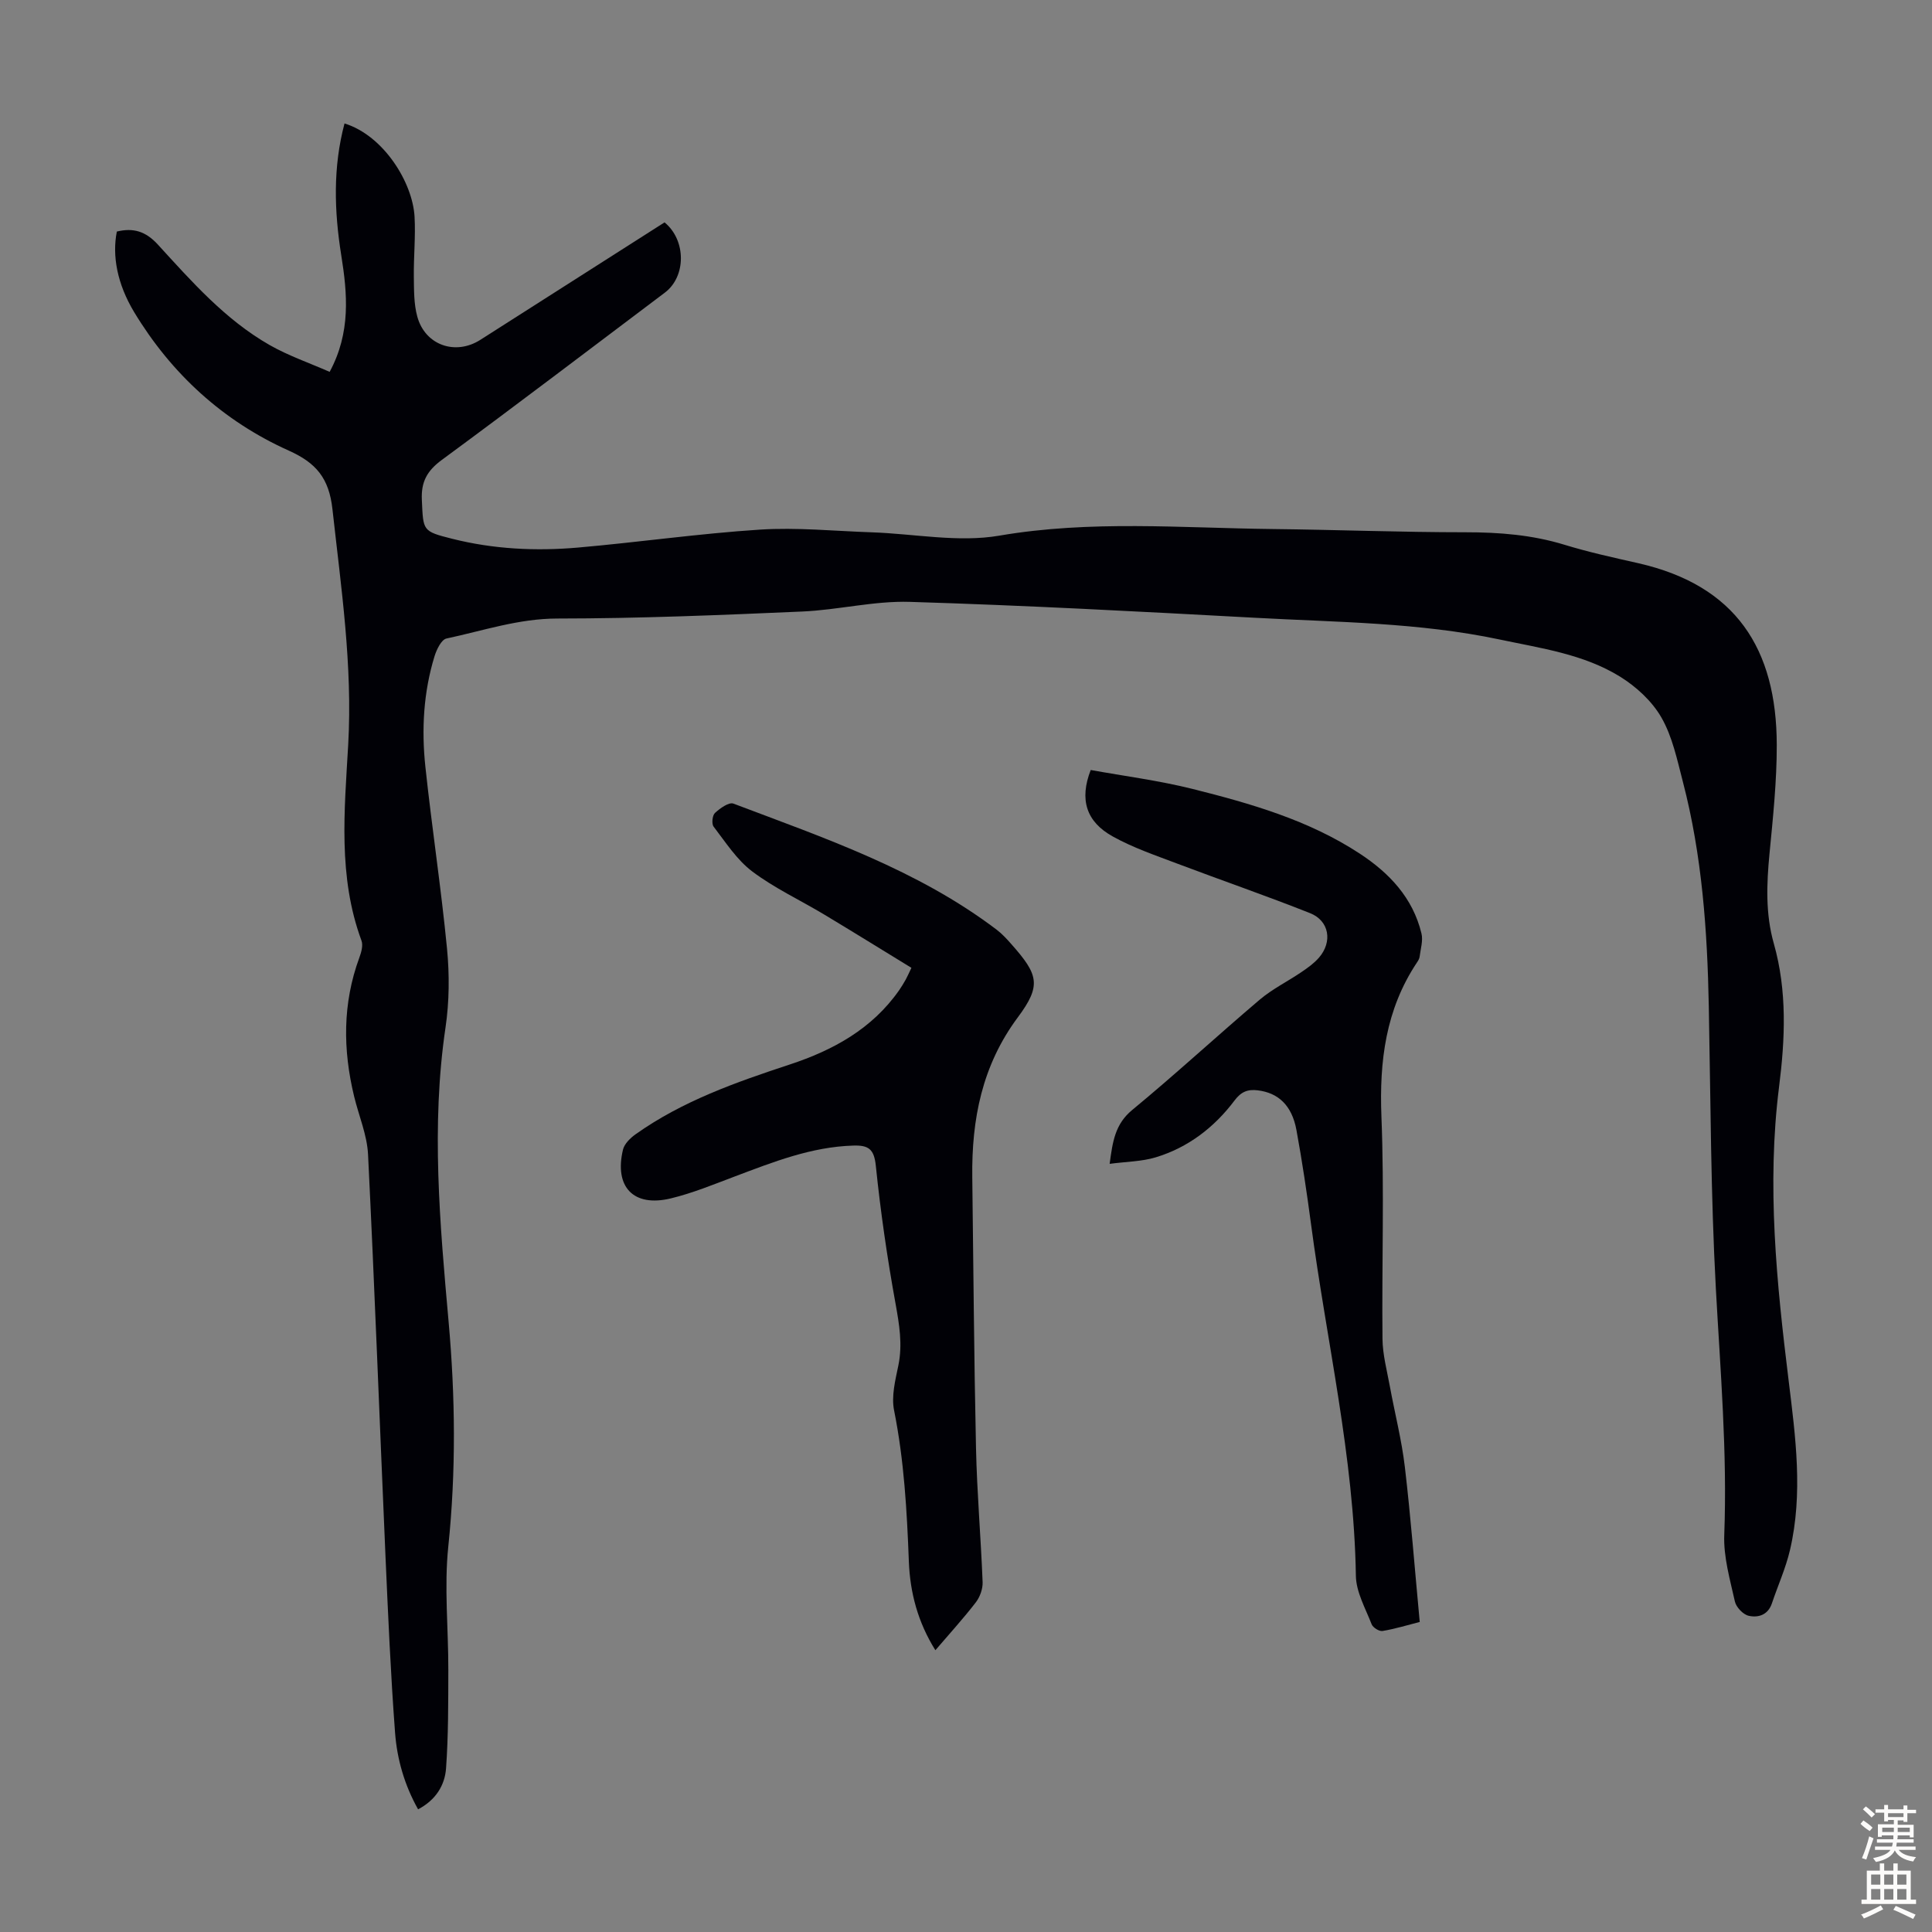
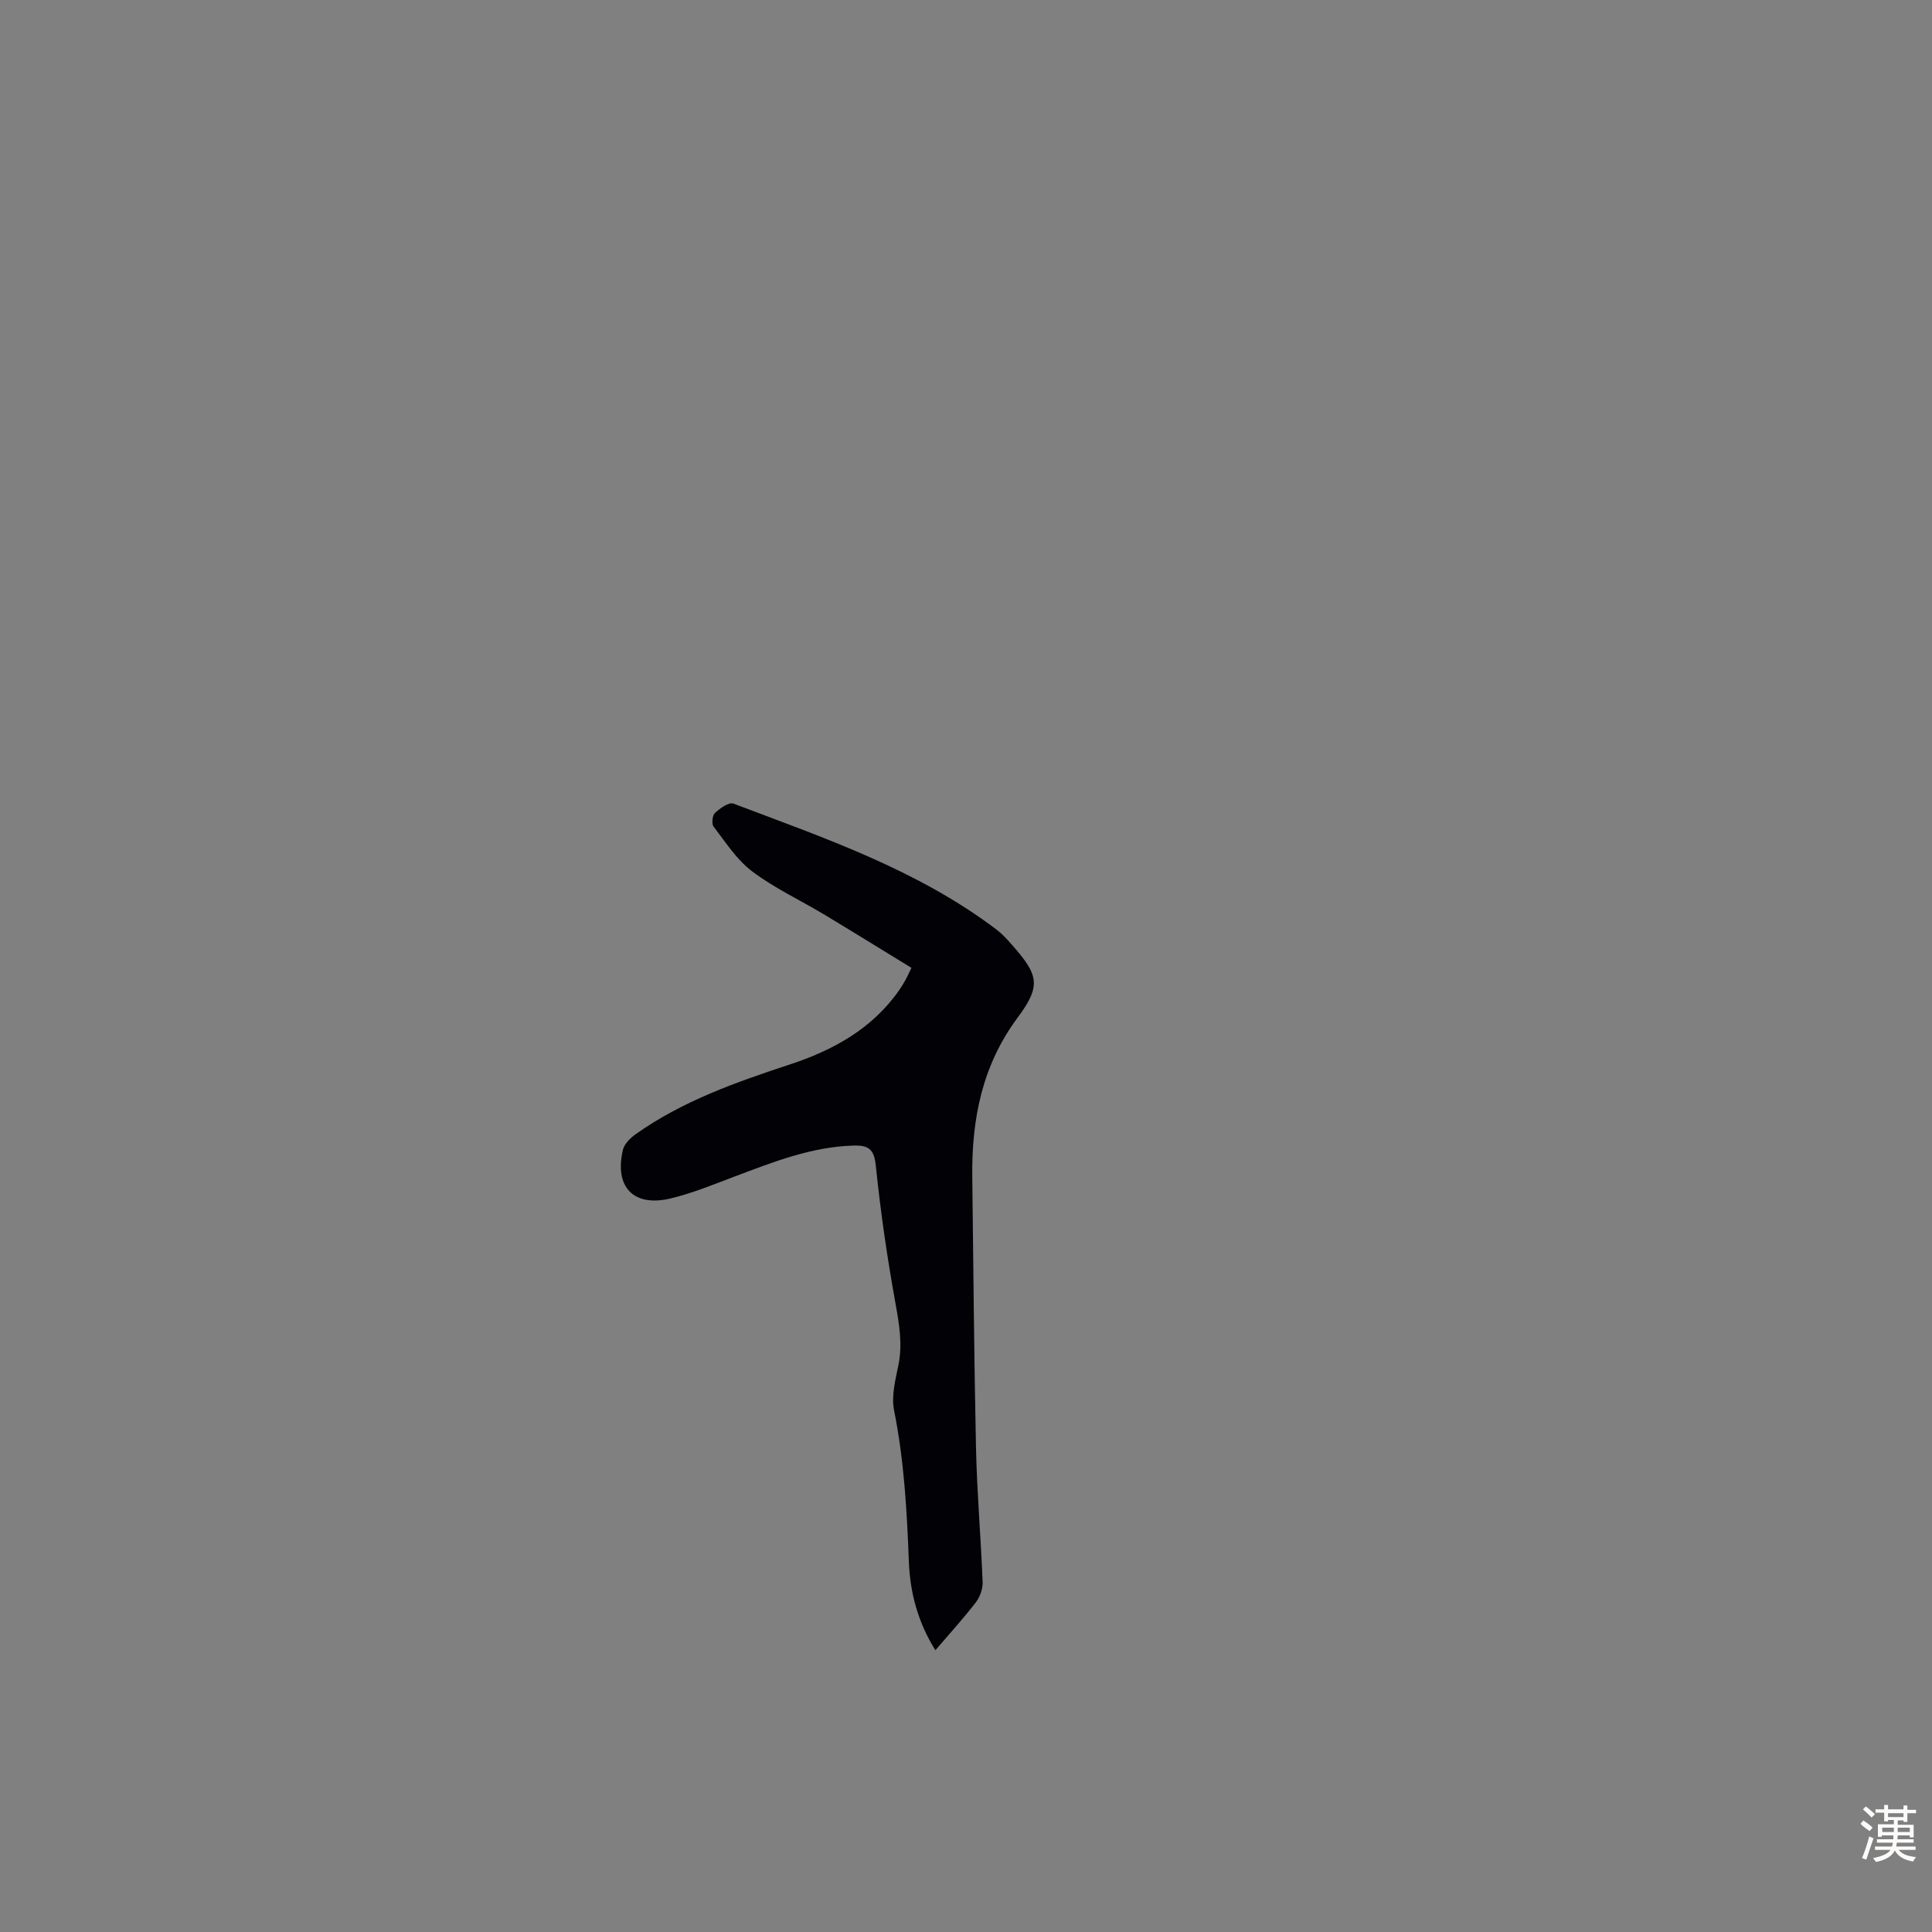
<svg xmlns="http://www.w3.org/2000/svg" enable-background="new 0 0 400 400" viewBox="0 0 400 400">
  <rect x="0" y="0" width="400" height="400" fill="#808080" stroke="none" />
  <g fill="#010106">
-     <path d="m24.19 47.94c3.37-.81 5.94-.1 8.5 2.7 7.01 7.67 13.95 15.55 23.12 20.79 3.91 2.23 8.26 3.72 12.44 5.56 4.4-8.16 3.68-16.16 2.4-24.16-1.46-9.14-1.73-18.23.68-27.27 8.09 2.5 14.11 12.22 14.5 19.32.23 4.11-.2 8.26-.15 12.39.04 2.78-.01 5.66.72 8.29 1.62 5.92 7.89 8.09 13.05 4.8 12.74-8.11 25.46-16.23 38.14-24.32 4.51 3.71 4.48 11.21.07 14.54-15.38 11.58-30.69 23.24-46.2 34.65-3.04 2.24-4.3 4.53-4.12 8.28.3 6.4.07 6.47 6.29 8.04 8.55 2.15 17.28 2.58 26.01 1.82 12.59-1.1 25.12-2.91 37.72-3.72 7.66-.49 15.4.3 23.11.56 8.83.3 17.91 2.15 26.43.69 18.9-3.24 37.71-1.58 56.57-1.37 13.31.15 26.63.67 39.94.67 6.99 0 13.79.53 20.51 2.59 5.02 1.54 10.17 2.66 15.29 3.82 20.14 4.59 28.63 17.66 28.65 37.67.01 7.48-.78 14.97-1.5 22.43-.61 6.29-.85 12.52.89 18.64 2.78 9.8 2.34 19.77 1.09 29.64-2.58 20.42-.51 40.63 1.98 60.86 1.43 11.67 3.01 23.37.28 35.05-.88 3.78-2.51 7.37-3.75 11.07-.81 2.4-2.84 3.01-4.81 2.56-1.15-.26-2.59-1.78-2.85-2.96-1.01-4.55-2.38-9.23-2.2-13.81.64-17.05-.81-33.97-1.74-50.96-1.06-19.43-1.08-38.92-1.46-58.39-.3-15.7-1.39-31.3-5.37-46.56-1.18-4.53-2.16-9.32-4.44-13.29-1.94-3.39-5.23-6.41-8.6-8.49-7.54-4.65-16.32-5.85-24.85-7.66-16.74-3.55-33.79-3.58-50.75-4.51-23.79-1.29-47.59-2.56-71.4-3.29-7.41-.23-14.86 1.68-22.32 2-16.87.74-33.75 1.44-50.63 1.45-8.04 0-15.39 2.52-23 4.14-1.04.22-2.02 2.25-2.45 3.62-2.31 7.49-2.73 15.22-1.91 22.93 1.34 12.57 3.26 25.07 4.48 37.65.52 5.39.48 10.98-.31 16.33-3.01 20.37-1.17 40.64.64 60.93 1.39 15.53 1.55 31-.07 46.57-.87 8.4.03 16.98.01 25.48-.02 6.8.02 13.62-.47 20.4-.25 3.5-2.11 6.56-5.79 8.49-2.82-5.02-4.36-10.39-4.77-15.9-.91-12.15-1.44-24.33-1.98-36.51-1.21-27.72-2.24-55.45-3.61-83.17-.2-4.04-1.91-8-2.88-12.01-2.34-9.67-2.41-19.25 1.07-28.72.41-1.11.82-2.55.45-3.55-4.9-13.25-3.52-26.98-2.75-40.53.93-16.46-1.47-32.55-3.26-48.78-.71-6.47-3.41-9.61-9.05-12.14-13.61-6.12-24.27-15.88-32-28.66-3.54-5.88-4.58-11.7-3.59-16.69z" />
    <path d="m188.7 200.38c-6.07-3.72-12.03-7.41-18.03-11.02-4.98-2.99-10.32-5.47-14.93-8.94-3.19-2.4-5.5-6.03-7.99-9.27-.45-.58-.27-2.34.28-2.84 1.04-.96 2.89-2.29 3.82-1.93 18.9 7.15 38.12 13.69 54.49 26.1 1.15.87 2.15 1.97 3.11 3.06 5.53 6.26 6.2 8.47 1.3 15.06-7.44 9.99-9.6 21.15-9.45 33.14.24 18.68.36 37.35.77 56.02.2 9.28 1.01 18.54 1.37 27.81.05 1.39-.55 3.06-1.4 4.17-2.58 3.35-5.44 6.48-8.38 9.92-3.64-5.82-5.24-11.93-5.49-18.33-.4-10.51-.98-20.96-3.06-31.33-.59-2.92.25-6.23.88-9.27.91-4.4.19-8.55-.59-12.89-1.71-9.43-3.09-18.94-4.07-28.48-.36-3.47-1.51-4.28-4.67-4.18-8.69.26-16.57 3.4-24.52 6.39-4.38 1.65-8.75 3.46-13.28 4.55-7.69 1.85-11.72-2.36-9.88-10.09.29-1.21 1.51-2.41 2.61-3.19 9.7-6.89 20.77-10.77 31.93-14.45 8.98-2.96 17.03-7.37 22.62-15.35.51-.73.97-1.5 1.41-2.28.31-.57.57-1.17 1.15-2.38z" />
-     <path d="m225.82 159.42c6.94 1.26 14.14 2.18 21.13 3.93 12.03 3.02 24 6.45 34.54 13.36 6.14 4.02 11.03 9.17 12.81 16.56.36 1.48-.19 3.2-.38 4.8-.05.42-.31.84-.56 1.21-6.47 9.72-7.8 20.43-7.35 31.91.61 15.31.06 30.65.22 45.98.03 3.28.92 6.56 1.52 9.83 1.02 5.58 2.45 11.1 3.11 16.72 1.24 10.54 2.05 21.13 3.08 32.09-2.59.66-5.12 1.44-7.71 1.87-.68.11-1.99-.71-2.25-1.4-1.28-3.29-3.21-6.67-3.26-10.04-.39-24.62-6.07-48.53-9.28-72.76-.87-6.53-1.84-13.06-3.03-19.54-.94-5.1-3.77-7.69-8.02-8.2-2.07-.25-3.43.29-4.78 2.09-4.19 5.57-9.6 9.74-16.32 11.78-2.91.88-6.09.89-9.55 1.35.62-4.64 1.13-8.23 4.67-11.15 8.97-7.4 17.53-15.31 26.4-22.84 2.62-2.22 5.79-3.77 8.65-5.72 1.29-.87 2.6-1.81 3.61-2.97 2.86-3.29 2.15-7.64-1.83-9.22-9.12-3.62-18.41-6.82-27.59-10.29-4.48-1.7-9.07-3.26-13.23-5.57-5.54-3.05-6.98-7.66-4.6-13.78z" />
  </g>
  <path d="m385.2 377.6.6-.7c.6.4 1.3.9 1.9 1.5l-.6.7c-.8-.5-1.4-1-1.9-1.5zm.3 7.1c.6-1.4 1.1-2.9 1.5-4.5.3.1.6.3.9.4-.5 1.4-1 2.9-1.5 4.4zm.2-10.1.6-.6c.7.5 1.3 1.1 1.9 1.6l-.7.7c-.6-.6-1.2-1.2-1.8-1.7zm8.4-.8h.8v.9h1.8v.7h-1.8v1.8h-.8v-.3h-1.2v.9h3.3v2.6h-.8v-.4h-2.5c0 .3 0 .6-.1.8h3.4v.7h-3.5c0 .3-.1.6-.1.8h4v.7h-3.5c.7.9 1.9 1.3 3.6 1.5-.2.2-.4.5-.6.9-1.9-.3-3.2-1.1-3.8-2.3-.5 1.1-1.8 2-3.9 2.4-.2-.3-.4-.5-.6-.8 1.9-.4 3.1-.9 3.6-1.7h-3.2v-.7h3.5c.1-.2.1-.5.2-.8h-3.3v-.7h3.4c0-.2 0-.5 0-.8h-2.4v.3h-.8v-2.6h3.3v-.9h-1.2v.3h-.8v-1.8h-1.8v-.7h1.8v-.9h.8v.9h3.2zm-4.4 5.5h2.4c0-.3 0-.6 0-.9h-2.4zm1.2-3.1h3.2v-.8h-3.2zm4.4 2.2h-2.4v.9h2.5v-.9z" fill="#fcfbfa" />
-   <path d="m389.2 385.8h.9v1.5h1.9v-1.5h.9v1.5h2.7v6h1.1v.9h-11.3v-.9h1.1v-6h2.7zm.2 8.7.5.8c-1.2.6-2.5 1.3-4 1.9-.2-.3-.3-.6-.6-.8 1.6-.6 3-1.3 4.1-1.9zm-2-4.3h1.9v-2.1h-1.9zm0 3.1h1.9v-2.2h-1.9zm2.7-3.1h1.9v-2.1h-1.9zm0 3.1h1.9v-2.2h-1.9zm2.4 1.3c1.4.6 2.7 1.2 4.1 1.8l-.5.9c-1.5-.7-2.8-1.4-4.1-1.9zm2.2-6.5h-1.9v2.1h1.9zm-1.9 5.2h1.9v-2.2h-1.9z" fill="#fcfbfa" />
</svg>